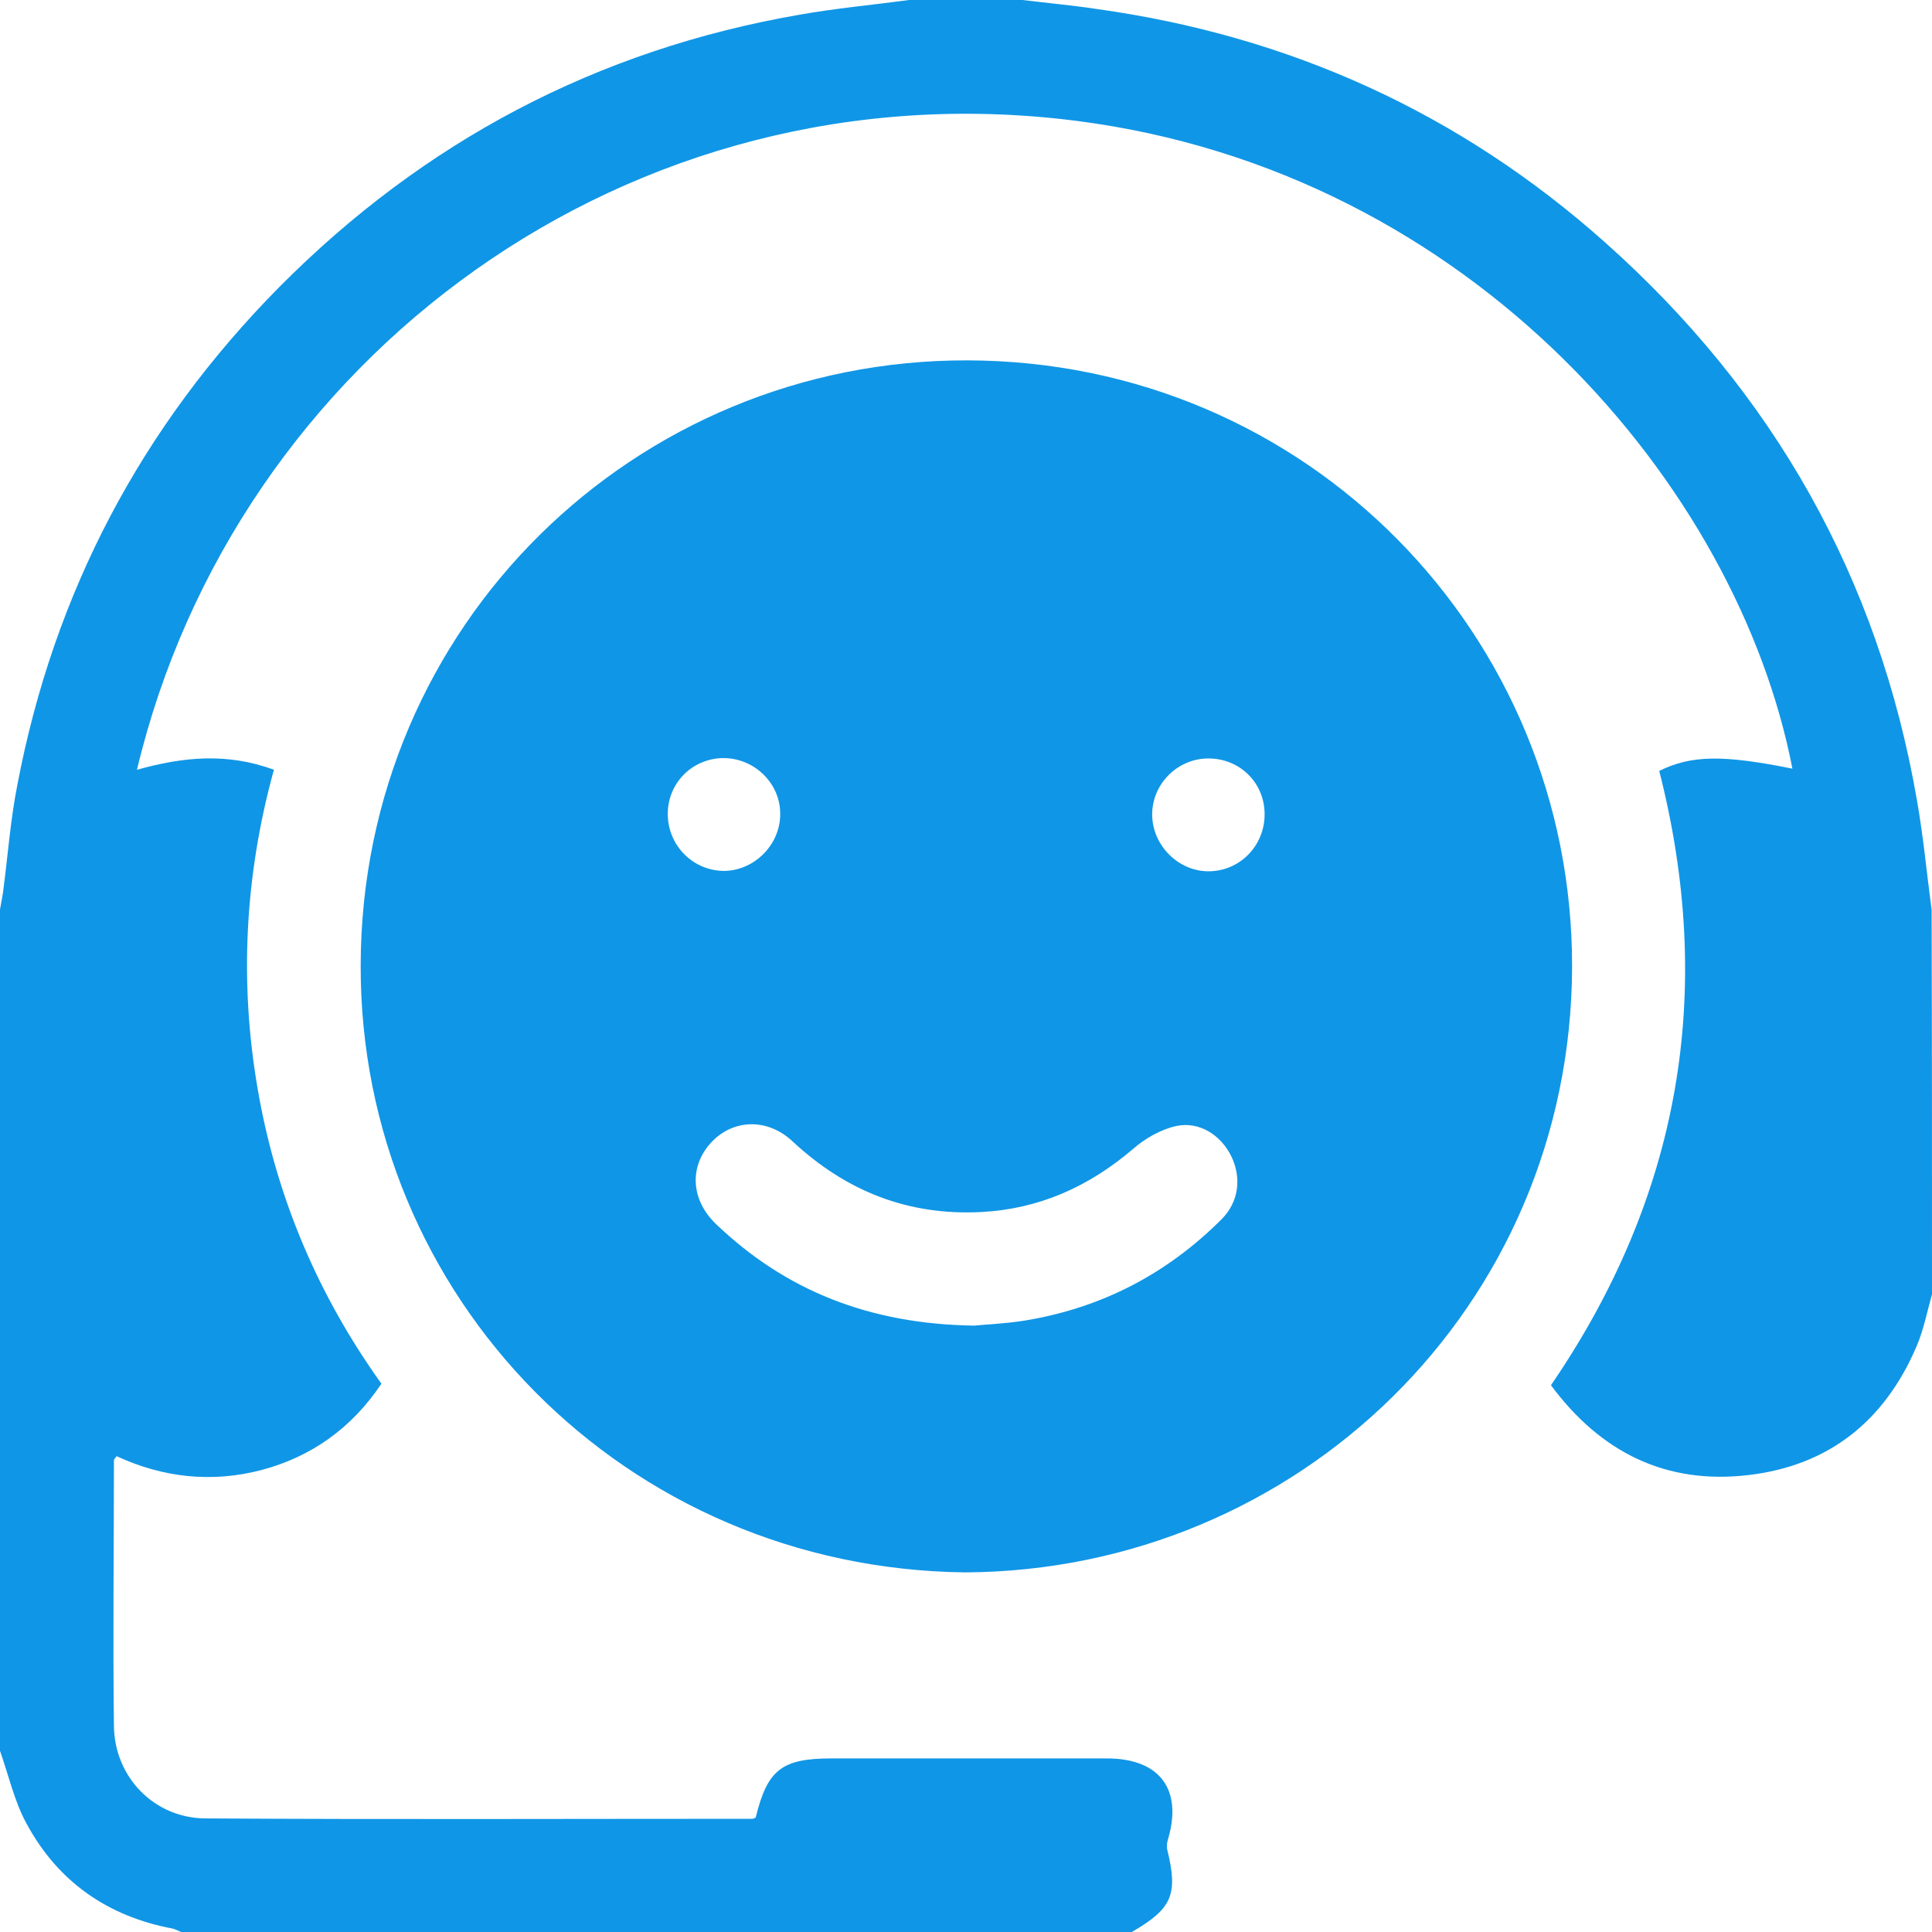
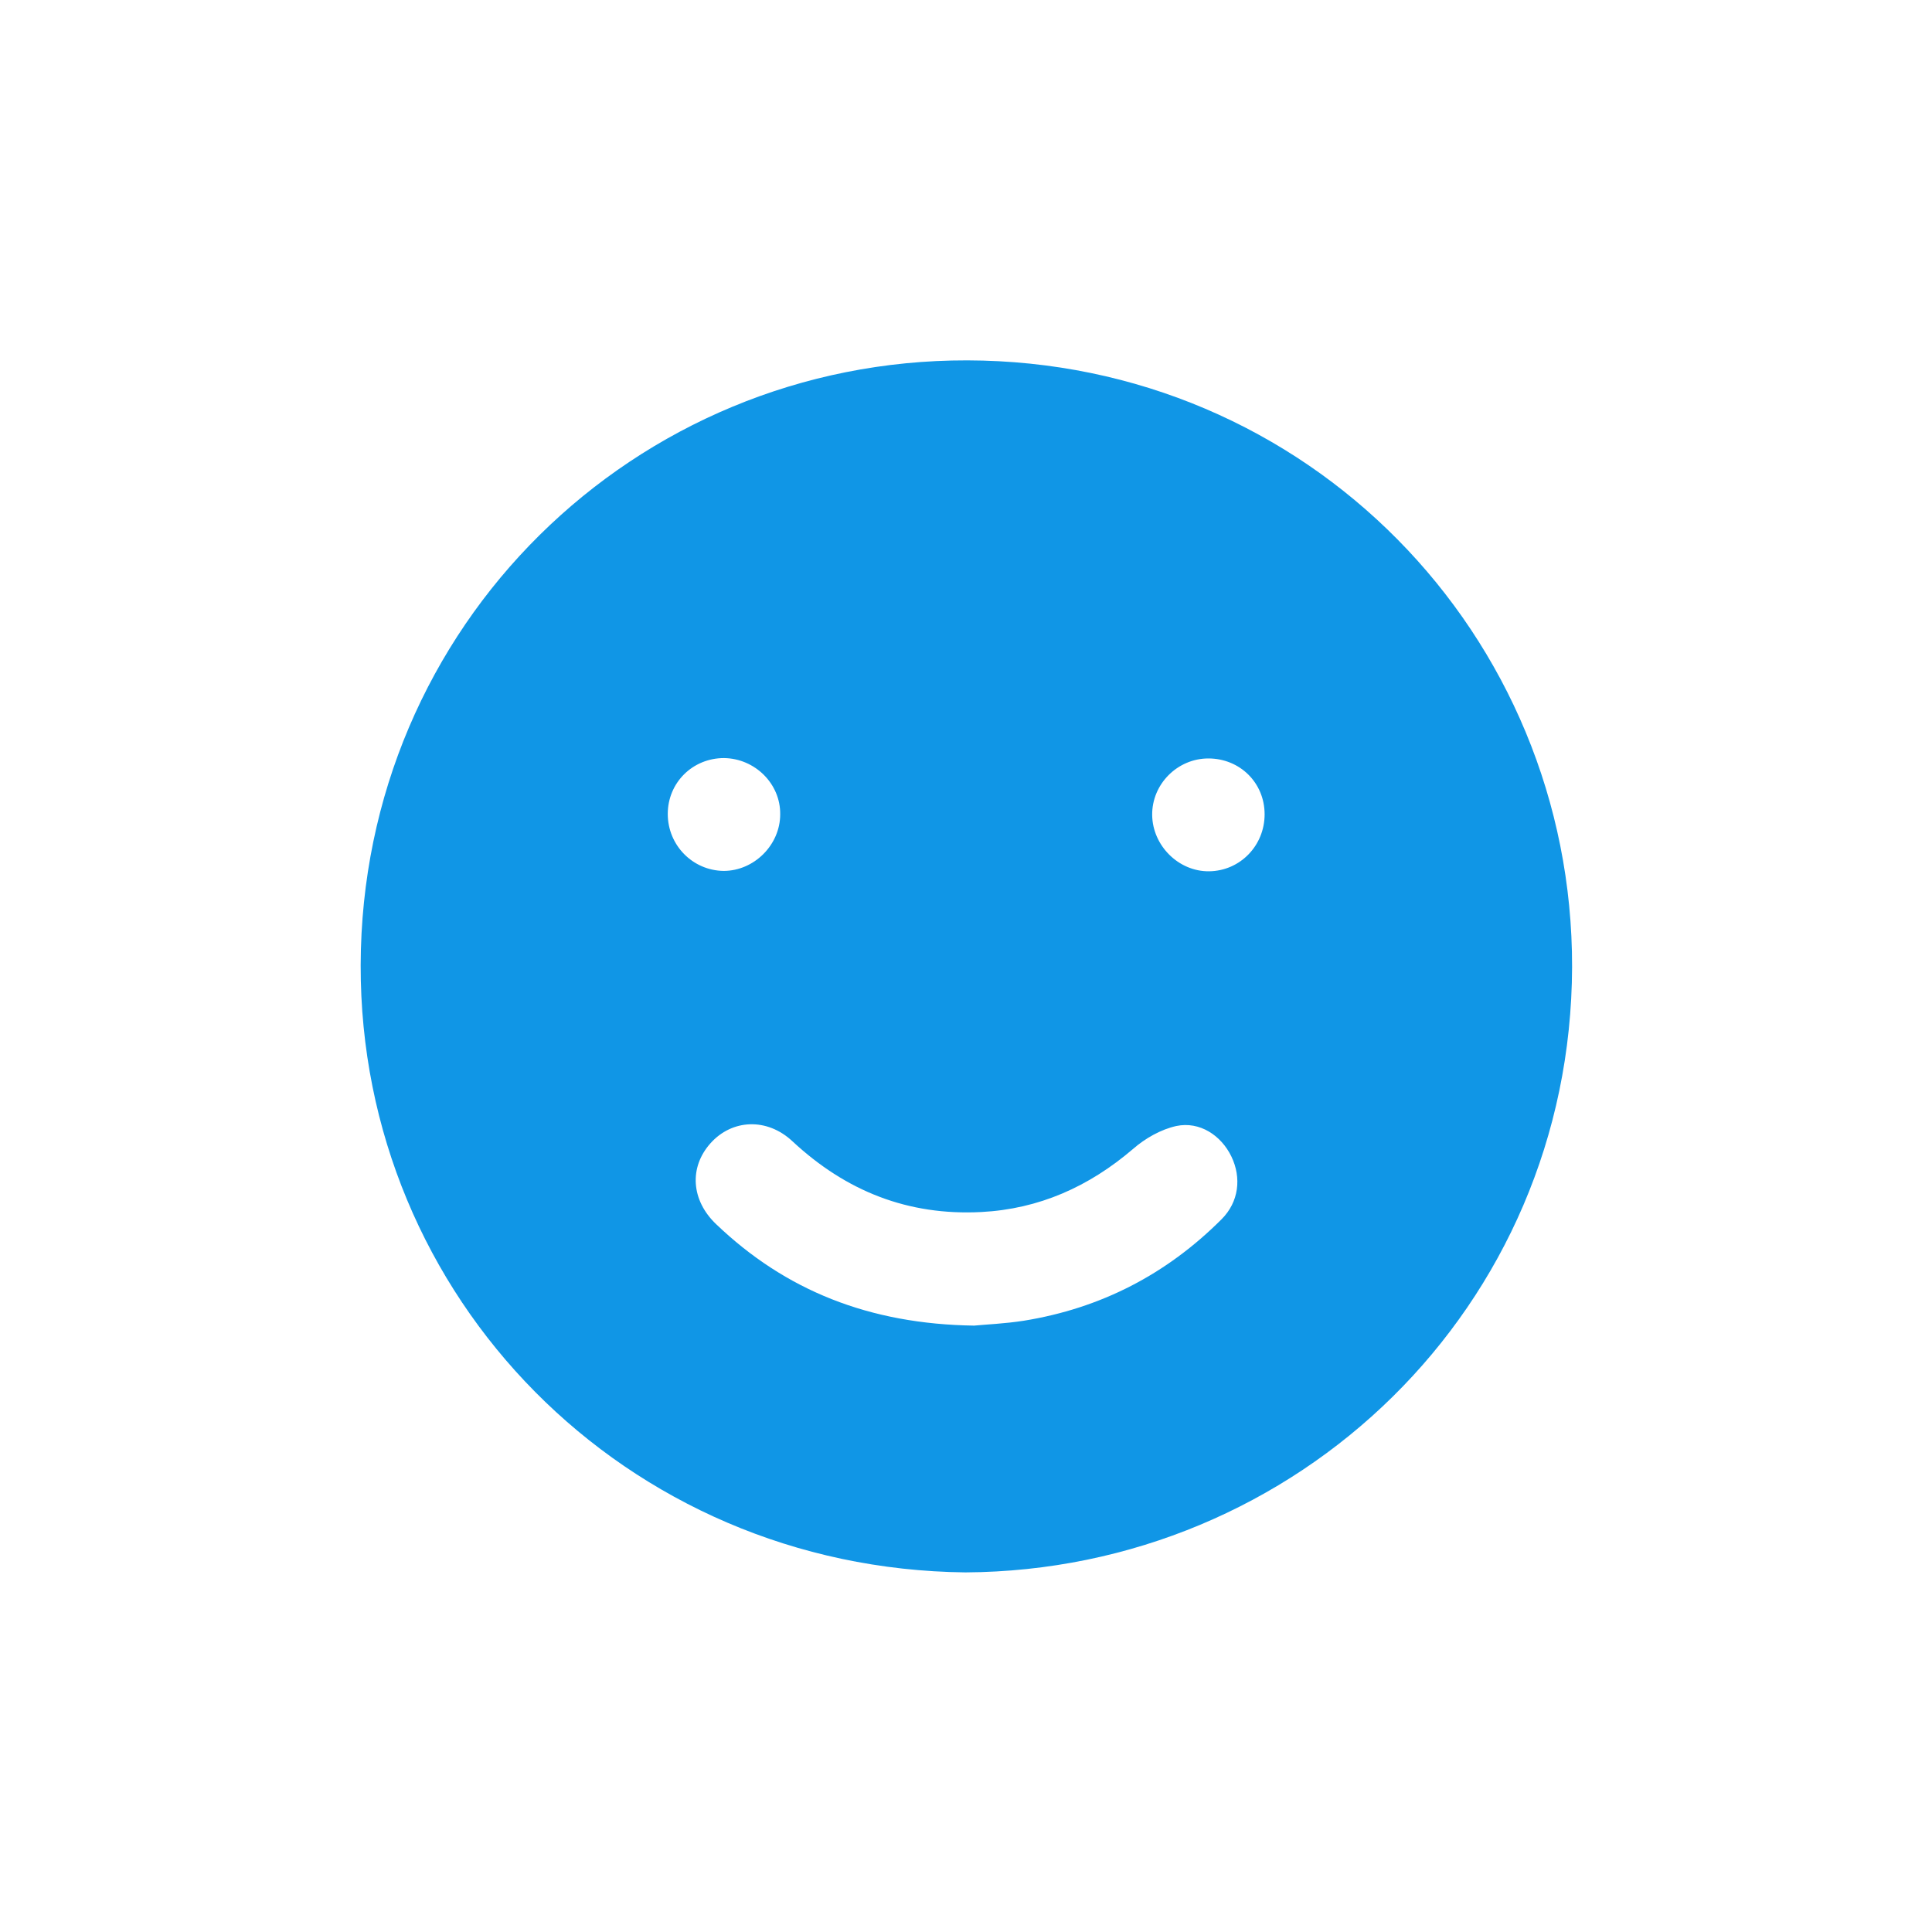
<svg xmlns="http://www.w3.org/2000/svg" width="82" height="82" viewBox="0 0 82 82" fill="none">
-   <path d="M82 54.934C81.792 55.67 81.648 56.439 81.344 57.144C79.998 60.299 77.629 62.205 74.218 62.605C70.711 63.022 67.941 61.644 65.827 58.793C71.32 50.77 72.809 42.073 70.423 32.72C71.784 32.047 73.129 32.031 76.075 32.624C73.77 20.692 62.513 7.271 45.652 5.125C26.725 2.723 9.976 15.199 5.813 32.672C7.75 32.127 9.64 31.935 11.625 32.672C10.392 37.14 10.152 41.673 10.937 46.221C11.721 50.785 13.482 54.95 16.189 58.729C14.924 60.619 13.21 61.836 11.081 62.397C8.983 62.941 6.917 62.717 4.948 61.804C4.884 61.9 4.836 61.932 4.836 61.98C4.836 65.744 4.788 69.508 4.836 73.272C4.868 75.434 6.549 77.163 8.711 77.179C16.445 77.227 24.195 77.195 31.929 77.195C31.977 77.195 32.025 77.163 32.073 77.147C32.569 75.113 33.178 74.633 35.291 74.633C39.183 74.633 43.09 74.633 46.981 74.633C49.222 74.633 50.199 75.946 49.575 78.06C49.527 78.204 49.511 78.38 49.543 78.509C50.007 80.415 49.751 81.007 48.038 82C34.587 82 21.137 82 7.686 82C7.574 81.952 7.446 81.888 7.334 81.856C4.58 81.343 2.466 79.87 1.137 77.419C0.608 76.459 0.368 75.353 0 74.312C0 62.413 0 50.497 0 38.598C0.048 38.309 0.112 38.037 0.144 37.749C0.336 36.275 0.448 34.77 0.737 33.312C2.29 25.145 6.005 18.098 11.849 12.188C17.982 6.006 25.332 2.114 33.931 0.625C35.468 0.352 37.037 0.208 38.59 0C40.191 0 41.793 0 43.394 0C44.451 0.128 45.508 0.224 46.564 0.384C54.731 1.521 61.952 4.789 68.117 10.282C75.259 16.64 79.726 24.52 81.359 33.953C81.632 35.491 81.776 37.06 81.984 38.614C82 44.043 82 49.488 82 54.934Z" fill="#1096e6" />
  <path d="M40.976 66.737C26.533 66.577 15.276 55.062 15.308 40.968C15.34 26.538 26.949 15.263 41.056 15.295C55.483 15.327 66.756 26.938 66.724 41.048C66.676 55.494 55.051 66.657 40.976 66.737ZM41.344 56.263C41.825 56.215 42.642 56.183 43.458 56.055C46.725 55.526 49.511 54.085 51.849 51.747C52.585 51.01 52.697 49.985 52.265 49.088C51.833 48.191 50.92 47.583 49.927 47.791C49.271 47.935 48.598 48.319 48.086 48.768C46.212 50.369 44.099 51.314 41.649 51.442C38.542 51.602 35.916 50.561 33.642 48.447C32.554 47.422 31.064 47.502 30.152 48.527C29.239 49.552 29.335 50.946 30.392 51.955C33.338 54.773 36.893 56.199 41.344 56.263ZM30.728 32.175C29.399 32.175 28.342 33.217 28.342 34.546C28.342 35.875 29.399 36.948 30.712 36.964C32.009 36.964 33.114 35.859 33.114 34.562C33.13 33.264 32.041 32.191 30.728 32.175ZM53.674 34.562C53.674 33.217 52.617 32.191 51.288 32.191C49.975 32.191 48.886 33.281 48.902 34.594C48.918 35.891 50.023 36.996 51.32 36.98C52.633 36.964 53.674 35.891 53.674 34.562Z" fill="#1096e6" />
</svg>